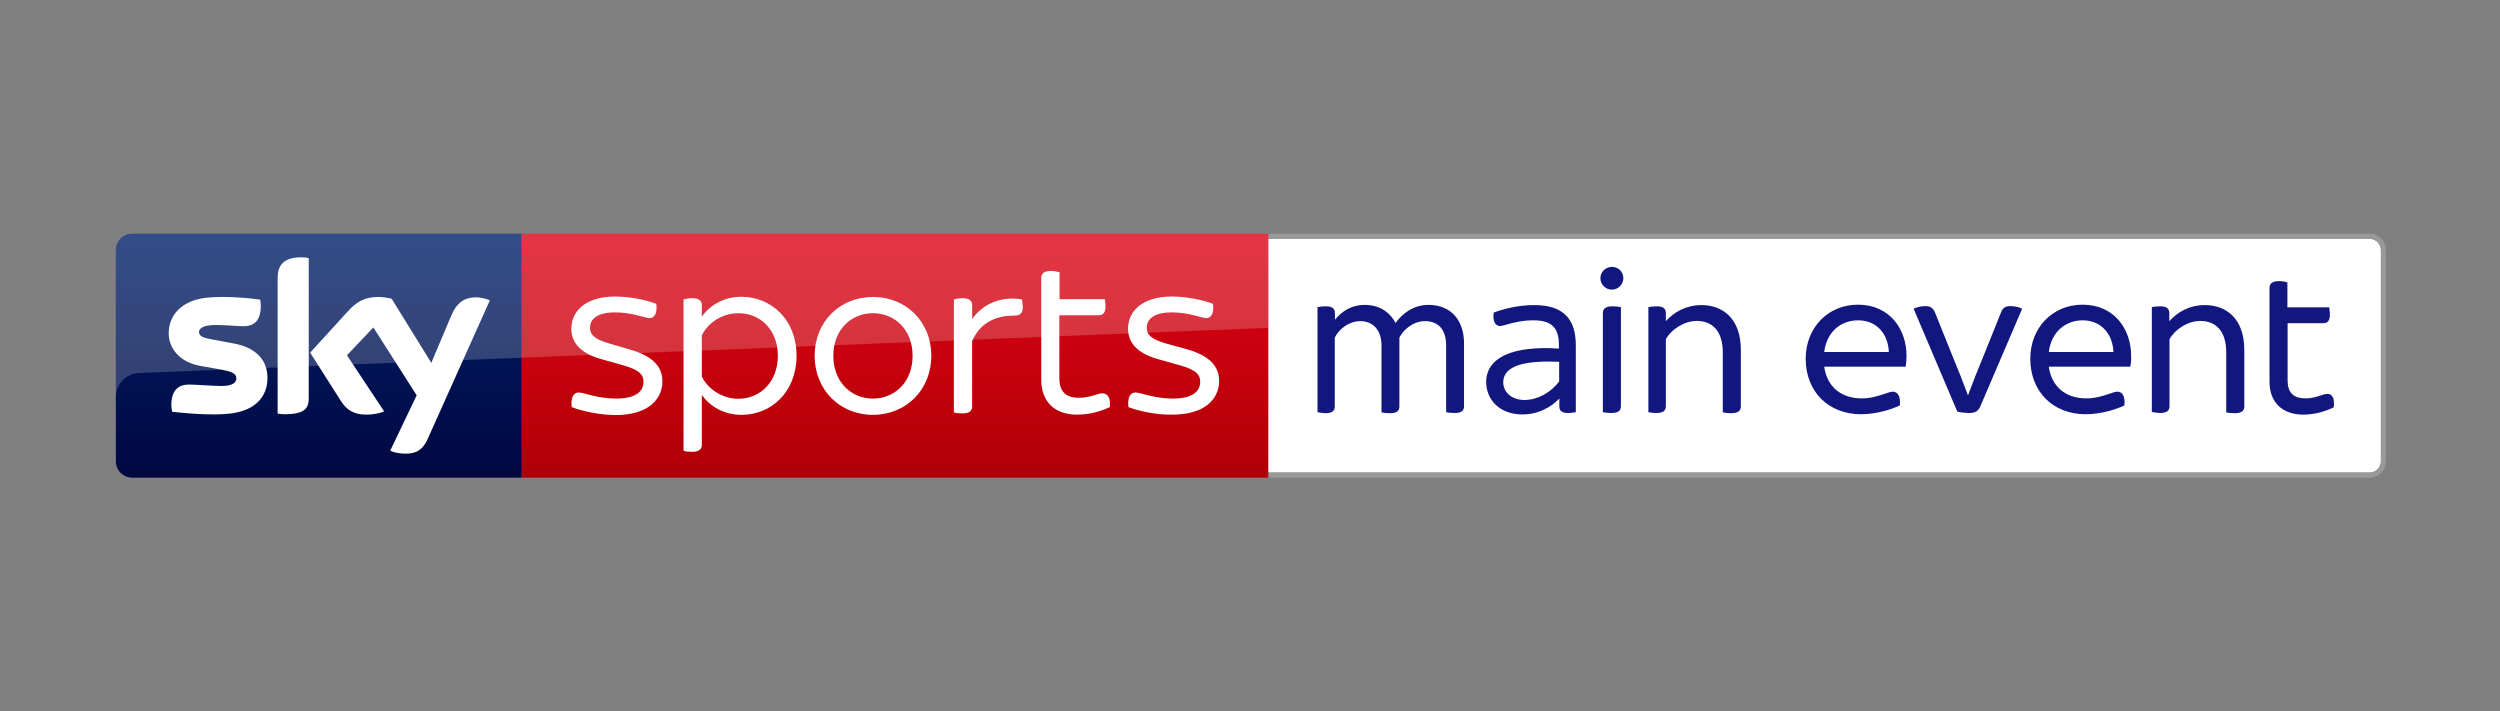
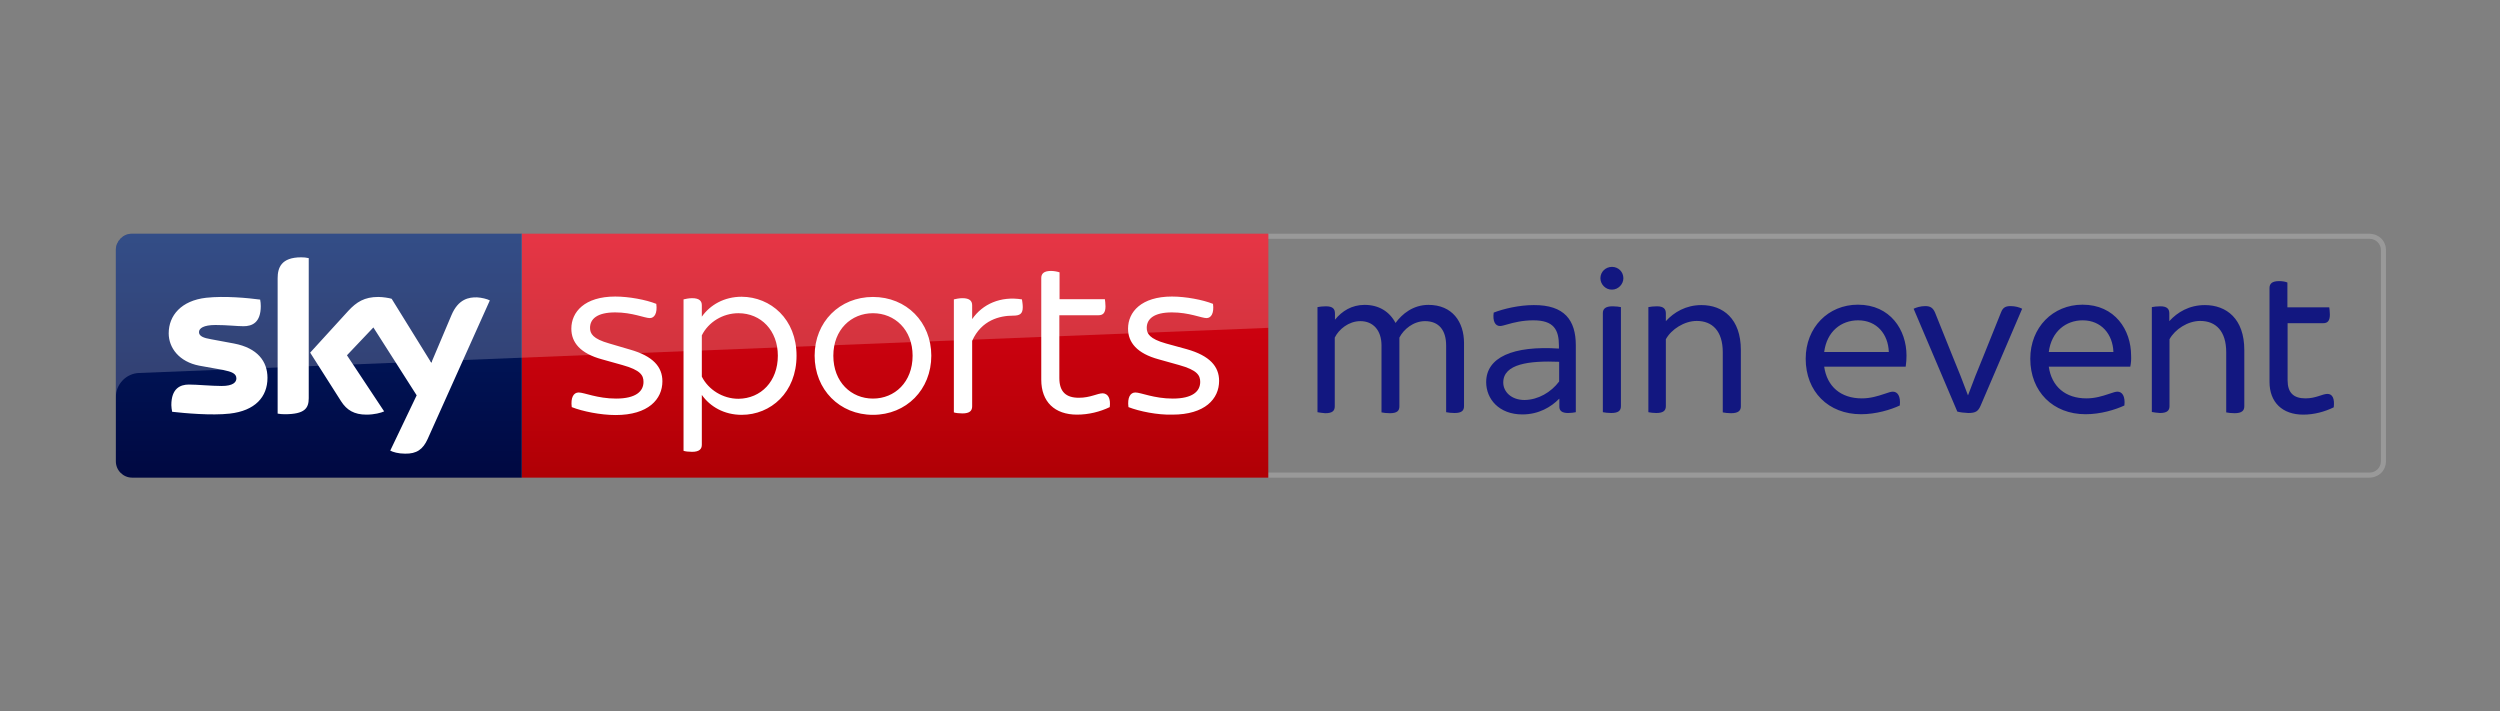
<svg xmlns="http://www.w3.org/2000/svg" width="1230px" height="350px" viewBox="0 0 1230 350" version="1.1" style="background: #FFFFFF;">
  <rect x="0" y="0" width="1230" height="350" fill="#808080" stroke="none" />
  <title>sky-sports-mainevent</title>
  <desc>Created with Sketch.</desc>
  <defs>
    <linearGradient x1="50.002%" y1="115.564%" x2="50.002%" y2="-22.578%" id="linearGradient-1">
      <stop stop-color="#A80002" offset="0%" />
      <stop stop-color="#EA021A" offset="100%" />
    </linearGradient>
    <linearGradient x1="50.001%" y1="115.562%" x2="50.001%" y2="-22.58%" id="linearGradient-2">
      <stop stop-color="#00043B" offset="0%" />
      <stop stop-color="#002672" offset="100%" />
    </linearGradient>
  </defs>
  <g id="Page-1" stroke="none" stroke-width="1" fill="none" fill-rule="evenodd">
    <g id="sky-sports-mainevent" fill-rule="nonzero">
      <g id="sky-sports-main-event" transform="translate(57, 115)">
-         <path d="M1108.9,117.5 C1111.9,117.5 1114.4,115 1114.4,112 L1114.4,8 C1114.4,5 1111.9,2.5 1108.9,2.5 L566.9,2.5 L566.9,117.5 L1108.9,117.5 Z" id="Shape" fill="#FFFFFF" />
        <path d="M1111.2,0.4 C1111.7,0.6 1112.2,0.8 1112.6,1 C1112.2,0.7 1111.7,0.5 1111.2,0.4 Z M1115,2.9 C1114.5,2.3 1113.9,1.8 1113.3,1.4 C1114,1.8 1114.5,2.3 1115,2.9 Z M1112.7,119 C1112.2,119.2 1111.8,119.5 1111.3,119.6 C1111.7,119.5 1112.2,119.3 1112.7,119 Z M1108.9,120 C1109.5,120 1110,119.9 1110.5,119.8 C1109.9,119.9 1109.4,120 1108.9,120 Z M1108.9,0 C1109.5,0 1110,0.1 1110.5,0.2 C1109.9,0.1 1109.4,0 1108.9,0 Z M1115,2.9 C1116.1,4.3 1116.8,6.1 1116.8,8 L1116.8,112 C1116.8,113.9 1116.1,115.7 1115,117.1 C1116.1,115.7 1116.8,113.9 1116.8,112 L1116.8,8 C1116.9,6.1 1116.2,4.3 1115,2.9 Z M1113.3,118.6 C1113.9,118.2 1114.5,117.6 1115,117.1 C1114.5,117.7 1114,118.2 1113.3,118.6 Z" id="Shape" fill="#999999" />
        <path d="M1116.9,8 C1116.9,6.1 1116.2,4.3 1115.1,2.9 C1114.6,2.3 1114,1.8 1113.4,1.4 C1113.2,1.3 1113,1.1 1112.7,1 C1112.2,0.8 1111.8,0.5 1111.3,0.4 C1111,0.3 1110.8,0.3 1110.5,0.2 C1110,0.1 1109.4,0 1108.9,0 L566.9,0 L566.9,2.5 L1108.9,2.5 C1111.9,2.5 1114.4,5 1114.4,8 L1114.4,112 C1114.4,115 1111.9,117.5 1108.9,117.5 L566.9,117.5 L566.9,120 L1108.9,120 C1109.5,120 1110,119.9 1110.5,119.8 C1110.8,119.7 1111,119.7 1111.3,119.6 C1111.8,119.4 1112.3,119.2 1112.7,119 C1112.9,118.9 1113.1,118.7 1113.4,118.6 C1114,118.2 1114.6,117.6 1115.1,117.1 C1116.2,115.7 1116.9,113.9 1116.9,112 L1116.9,8 Z" id="Shape" fill="#999999" />
        <g id="Group" transform="translate(591, 16)" fill="#121780">
          <path d="M0.2,71.8 L0.2,20.1 C1.1,19.9 2.8,19.7 4.3,19.7 C7.8,19.7 8.8,21 8.8,23.3 L8.8,26.3 C12.3,22 17.1,19 23.4,19 C30.3,19 35.6,22.2 38.6,27.9 C41.8,23.5 47.2,19 54.8,19 C66.5,19 72.3,27.3 72.3,37.8 L72.3,68.8 C72.3,71 71.2,72.2 67.6,72.2 C66.1,72.2 64.4,72 63.5,71.8 L63.5,39 C63.5,31.4 59.9,27 53.1,27 C47.4,27 42.6,31 40.5,35.1 L40.5,68.9 C40.5,71.1 39.4,72.3 35.8,72.3 C34.3,72.3 32.6,72.1 31.7,71.9 L31.7,39 C31.7,31.4 27.5,27 21.3,27 C15.6,27 10.7,31 8.7,35.1 L8.7,68.9 C8.7,71.1 7.6,72.3 4,72.3 C2.8,72.2 1.1,72 0.2,71.8 L0.2,71.8 Z M127.3,38.9 L127.3,71.8 C126.4,72 124.9,72.2 123.5,72.2 C120.5,72.2 119.2,71.1 119.2,69.1 L119.2,65.2 L119.1,65.2 C115.2,69.2 109.1,72.9 101,72.9 C89.5,72.9 83.2,65.3 83.2,57 C83.2,44.8 96.4,39 119,40.5 L119,39.2 C119,31.1 116.4,26.6 106.4,26.6 C101.1,26.6 96.7,27.7 93.6,28.6 C92.1,29 90.9,29.4 90,29.4 C87.7,29.4 86.3,27.1 86.9,22.8 C91.8,20.9 99.4,19.1 106.6,19.1 C121.8,19 127.3,26.6 127.3,38.9 L127.3,38.9 Z M119.1,56.7 L119.1,47 C104.4,46.4 91.6,48 91.6,57.2 C91.6,61.7 95.5,65.8 102.1,65.8 C108.8,65.7 115.1,62 119.1,56.7 Z M139.4,5.9 C139.4,2.7 142,0.3 145.1,0.3 C148.2,0.3 150.7,2.7 150.7,5.9 C150.7,8.8 148.2,11.5 145.1,11.5 C142,11.6 139.4,8.9 139.4,5.9 Z M140.6,71.8 L140.6,23.1 C140.6,21 141.8,19.7 145.4,19.7 C146.9,19.7 148.6,19.9 149.5,20.1 L149.5,68.8 C149.5,71 148.3,72.2 144.7,72.2 C143.2,72.2 141.5,72 140.6,71.8 Z M163,71.8 L163,20.1 C163.9,19.9 165.6,19.7 167.2,19.7 C170.6,19.7 171.6,21.1 171.6,23.2 L171.6,27 C175.6,22.6 181.5,19.1 189.1,19.1 C199.7,19.1 208.5,25.8 208.5,41.2 L208.5,68.9 C208.5,71 207.3,72.3 203.7,72.3 C202.2,72.3 200.5,72.1 199.6,71.9 L199.6,42.3 C199.6,31.9 194.5,26.9 186.8,26.9 C180.7,26.9 174.3,31 171.6,35.9 L171.6,68.8 C171.6,70.9 170.5,72.2 166.9,72.2 C165.6,72.2 163.8,72 163,71.8 Z M289.6,49.4 L249.5,49.4 C250.9,59.2 257.7,65 268,65 C272.3,65 275.8,63.9 279.1,62.8 C281.3,62 282.5,61.7 283.3,61.7 C285.6,61.7 287.2,63.9 286.7,68.5 C282.2,70.6 275,72.8 267.6,72.8 C251.6,72.8 240.4,61.7 240.4,45.5 C240.4,30.1 251.5,18.9 266.1,18.9 C282.1,18.9 290,31.4 290,43.9 C290,45.6 289.9,47.5 289.6,49.4 L289.6,49.4 Z M249.5,42.2 L281.3,42.2 C281,33.4 275.4,26.6 266.2,26.6 C257.9,26.6 250.8,32 249.5,42.2 L249.5,42.2 Z M315,71.5 L293.5,20.9 C294.7,20.3 296.9,19.6 299.2,19.6 C301.8,19.6 303,20.5 304,22.7 L312.8,44.6 C315.4,50.9 317.9,57.1 320.2,63.4 L320.3,63.4 C322.6,57.1 325.1,50.9 327.7,44.6 L336.5,22.7 C337.4,20.4 338.6,19.6 341.2,19.6 C343.5,19.6 345.6,20.2 346.9,20.9 L326.5,68.5 C325.3,71.3 324.1,72.2 320.4,72.2 C318.3,72.1 316.5,71.9 315,71.5 L315,71.5 Z M400.1,49.4 L360,49.4 C361.4,59.2 368.2,65 378.5,65 C382.8,65 386.3,63.9 389.6,62.8 C391.8,62 393,61.7 393.8,61.7 C396.1,61.7 397.7,63.9 397.2,68.5 C392.7,70.6 385.5,72.8 378.1,72.8 C362.1,72.8 350.9,61.7 350.9,45.5 C350.9,30.1 362,18.9 376.6,18.9 C392.6,18.9 400.5,31.4 400.5,43.9 C400.6,45.6 400.5,47.5 400.1,49.4 L400.1,49.4 Z M360,42.2 L391.8,42.2 C391.5,33.4 385.8,26.6 376.7,26.6 C368.5,26.6 361.3,32 360,42.2 L360,42.2 Z M410.7,71.7 L410.7,20.1 C411.6,19.9 413.3,19.7 414.9,19.7 C418.3,19.7 419.3,21.1 419.3,23.2 L419.3,27 C423.3,22.6 429.1,19.1 436.8,19.1 C447.4,19.1 456.2,25.8 456.2,41.2 L456.2,68.9 C456.2,71 455,72.3 451.4,72.3 C449.9,72.3 448.2,72.1 447.3,71.9 L447.3,42.3 C447.3,31.9 442.2,26.9 434.5,26.9 C428.4,26.9 422.1,31 419.4,35.9 L419.4,68.8 C419.4,70.9 418.3,72.2 414.7,72.2 C413.3,72.1 411.6,71.9 410.7,71.7 L410.7,71.7 Z M500.2,69.4 C495.7,71.6 490.5,73 485.2,73 C474.9,73 468.6,66.9 468.6,56.9 L468.6,10.7 C468.6,8.6 469.8,7.3 473.4,7.3 C474.9,7.3 476.6,7.6 477.4,8 L477.4,20.2 L498,20.2 C498.1,21 498.3,22.5 498.3,23.8 C498.3,26.9 497.1,28 495.1,28 L477.5,28 L477.5,56.1 C477.5,62.2 480.4,65 486.3,65 C491.5,65 494.6,62.8 497.1,62.8 C499.6,62.8 500.7,65.1 500.2,69.4 L500.2,69.4 Z" id="Shape" />
        </g>
        <g id="Group">
          <polygon id="Shape" fill="url(#linearGradient-1)" points="199.7 0 567 0 567 120 199.7 120" />
          <path d="M199.7,120 L8,120 C3.6,120 0,116.4 0,112 L0,7.9 C0,3.7 3.5,0 7.9,0 L199.7,0 L199.7,120 Z" id="Shape" fill="url(#linearGradient-2)" />
          <path d="M135,106.7 C136.3,107.4 138.9,108.2 142.3,108.2 C148,108.3 151.1,106.1 153.4,101 L184,32.8 C182.7,32.1 179.9,31.4 177.7,31.3 C173.8,31.2 168.5,32 165.1,40.1 L155.2,63.5 L135.7,32 C134.4,31.6 131.4,31.1 129.1,31.1 C122.3,31.1 118.4,33.6 114.4,37.9 L95.6,58.5 L110.8,82.4 C113.6,86.8 117.3,89 123.3,89 C127.2,89 130.5,88.1 132,87.4 L113.7,59.8 L126.7,46.1 L148,79.5 L135,106.7 Z M94.9,80.9 C94.9,85.9 92.9,88.8 83.1,88.8 C81.8,88.8 80.7,88.7 79.6,88.5 L79.6,21.9 C79.6,16.8 81.3,11.6 91.2,11.6 C92.4,11.6 93.7,11.7 94.9,12 L94.9,80.9 Z M74.6,70.9 C74.6,80.3 68.5,87.1 56,88.5 C47,89.5 33.9,88.3 27.7,87.6 C27.5,86.6 27.3,85.3 27.3,84.3 C27.3,76.1 31.7,74.2 35.9,74.2 C40.2,74.2 47,74.9 52.1,74.9 C57.7,74.9 59.3,73 59.3,71.2 C59.3,68.8 57.1,67.9 52.7,67 L41,64.9 C31.2,63 26,56.2 26,49 C26,40.2 32.2,32.9 44.4,31.5 C53.6,30.5 64.9,31.6 71,32.4 C71.2,33.5 71.3,34.5 71.3,35.6 C71.3,43.8 67,45.5 62.8,45.5 C59.6,45.5 54.7,44.9 49,44.9 C43.2,44.9 40.9,46.5 40.9,48.4 C40.9,50.4 43.2,51.3 46.8,51.9 L58.1,54 C69.7,56.2 74.6,62.8 74.6,70.9 L74.6,70.9 Z M224.3,85.3 C223.7,80.6 225.2,78.1 227.7,78.1 C230.4,78.1 236.9,81.1 246.1,81.1 C255.9,81.1 259.6,77.5 259.6,72.9 C259.6,69.7 258.2,67.1 249.2,64.6 L239.2,61.8 C228.5,58.9 224.1,53.5 224.1,46.7 C224.1,38.5 230.6,30.9 245.7,30.9 C252.5,30.9 260.9,32.5 265.9,34.5 C266.5,39.1 265,41.5 262.7,41.5 C260.2,41.5 254.1,38.7 245.7,38.7 C236.7,38.7 233.3,42 233.3,46.3 C233.3,49.1 234.6,51.7 242.8,54 L253,57 C264.3,60.2 268.9,65.5 268.9,72.6 C268.9,81.4 262,89.2 245.9,89.2 C238.5,89.2 229.6,87.4 224.3,85.3 L224.3,85.3 Z M334.9,60 C334.9,78.1 322.2,89.1 307.9,89.1 C299.3,89.1 292.4,85.1 288.3,79.3 L288.3,103.8 C288.3,105.9 287.1,107.3 283.5,107.3 C281.9,107.3 280.1,107.1 279.3,106.8 L279.3,32.3 C280.1,32.1 281.9,31.7 283.5,31.7 C287.1,31.7 288.3,33.1 288.3,35.2 L288.3,40.8 C292.4,35 299.3,31 307.9,31 C322.2,31.1 334.9,42 334.9,60 L334.9,60 Z M325.7,60 C325.7,47.6 317.4,39.1 306.3,39.1 C298.6,39.1 291.5,43.5 288.3,50 L288.3,70.3 C291.5,76.7 298.6,81.2 306.3,81.2 C317.4,81.1 325.7,72.6 325.7,60 L325.7,60 Z M343.8,60 C343.8,43.4 356.1,31.1 372.5,31.1 C389,31.1 401.2,43.5 401.2,60 C401.2,76.7 388.9,89.1 372.5,89.1 C356.1,89.1 343.8,76.7 343.8,60 L343.8,60 Z M392,60 C392,47.2 383.2,39.1 372.5,39.1 C361.8,39.1 353,47.2 353,60 C353,73 361.8,81.1 372.5,81.1 C383.2,81.1 392,73 392,60 L392,60 Z M446.2,36.1 C446.2,39.5 444.7,40.3 441.4,40.3 C435,40.3 425.9,42.4 421.3,52.7 L421.3,84.9 C421.3,87.1 420.1,88.4 416.5,88.4 C414.9,88.4 413.1,88.2 412.3,87.9 L412.3,32.3 C413.1,32.1 414.9,31.7 416.5,31.7 C420.1,31.7 421.3,33.1 421.3,35.2 L421.3,42 C426.4,34.6 435.3,30.6 445.8,32.3 C445.9,33 446.2,34.7 446.2,36.1 L446.2,36.1 Z M498.2,85.3 C497.6,80.6 499.1,78.1 501.6,78.1 C504.3,78.1 510.8,81.1 520,81.1 C529.8,81.1 533.5,77.5 533.5,72.9 C533.5,69.7 532.1,67.1 523.1,64.6 L513.1,61.8 C502.4,58.9 498,53.5 498,46.7 C498,38.5 504.5,30.9 519.6,30.9 C526.4,30.9 534.8,32.5 539.8,34.5 C540.4,39.1 538.9,41.5 536.6,41.5 C534.2,41.5 528,38.7 519.6,38.7 C510.6,38.7 507.2,42 507.2,46.3 C507.2,49.1 508.5,51.7 516.7,54 L526.9,56.8 C538.2,60 542.8,65.3 542.8,72.4 C542.8,81.2 535.9,89 519.8,89 C512.5,89.2 503.6,87.4 498.2,85.3 L498.2,85.3 Z M489,85.3 C484.2,87.6 478.6,89 472.9,89 C461.9,89 455.3,82.7 455.3,71.8 L455.3,21.8 C455.3,19.7 456.5,18.3 460.1,18.3 C461.7,18.3 463.5,18.7 464.3,19 L464.3,32.2 L486.6,32.2 C486.7,32.9 486.9,34.4 486.9,35.8 C486.9,39.1 485.5,40.1 483.5,40.1 L464.2,40.1 L464.2,71 C464.2,77.8 467.5,80.7 473.8,80.7 C479.5,80.7 482.9,78.5 485.6,78.5 C488.2,78.7 489.5,81 489,85.3 L489,85.3 Z" id="Shape" fill="#FFFFFF" />
          <path d="M8,0 L567,0 L567,46.3 L11.5,68.5 C5.1,68.7 0,74 0,80.4 L0,8 C0,3.6 3.6,0 8,0 Z" id="Shape" fill="#FFFFFF" opacity="0.2" />
        </g>
      </g>
    </g>
  </g>
</svg>